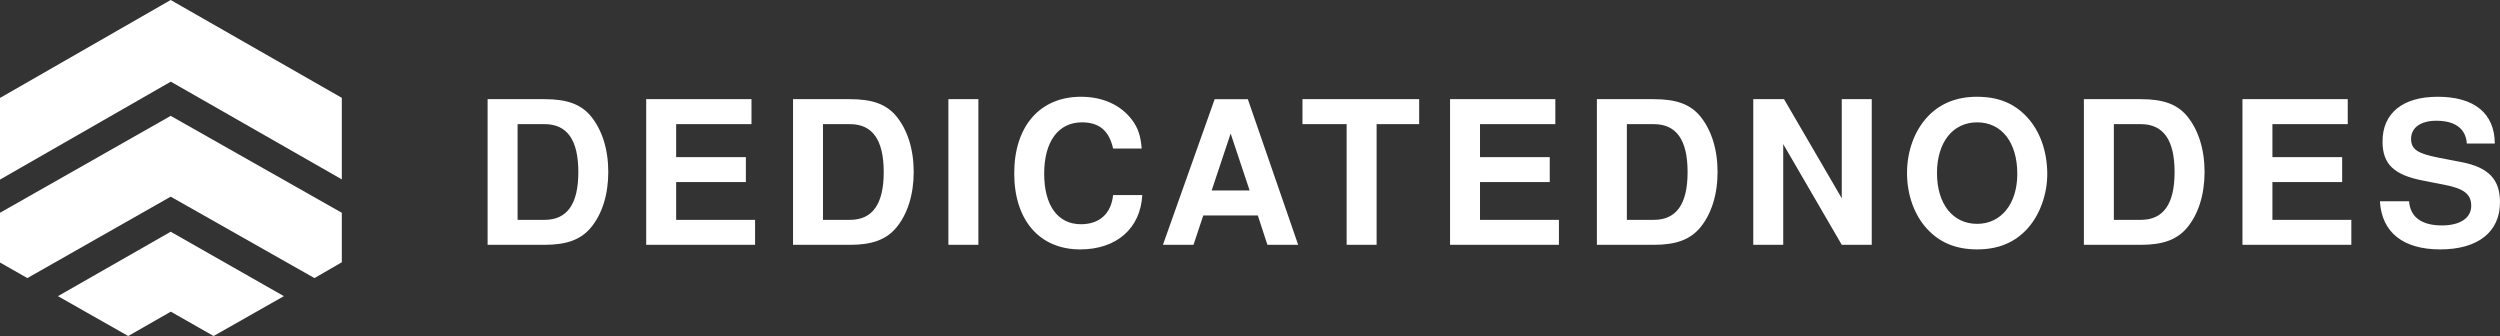
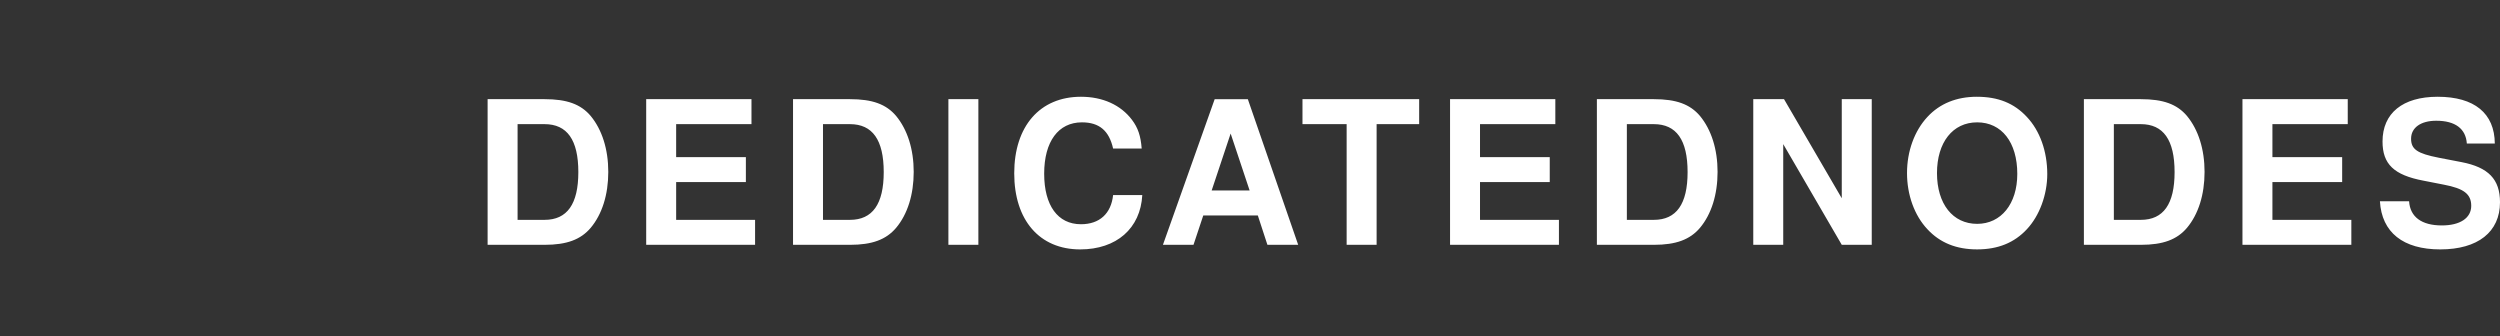
<svg xmlns="http://www.w3.org/2000/svg" id="Layer_1" data-name="Layer 1" viewBox="0 0 178.565 24">
  <rect x="0" y="0" width="178.565" height="24" fill="#333333" stroke="none" />
  <defs>
    <style>
      .cls-1 {
        fill: #fff;
      }
    </style>
  </defs>
-   <path class="cls-1" d="M12.199,5.832l12.215,6.98v-5.824L12.191,0,0,6.995v5.832l12.199-6.995Z" />
-   <path class="cls-1" d="M22.46,19.862l1.954-1.128v-3.537l-12.222-6.921L0,15.197v3.553l1.954,1.113,10.238-5.816,10.269,5.816Z" />
-   <path class="cls-1" d="M12.199,22.261l3.057,1.739,5.02-2.847-8.084-4.601-8.054,4.601,5.02,2.847,3.041-1.739Z" />
-   <path class="cls-1" d="M34.828,17.486V7.083h4.067c1.598,0,2.583.357,3.296,1.199.813.985,1.256,2.383,1.256,3.996,0,1.627-.442,3.025-1.256,3.996-.714.842-1.712,1.213-3.296,1.213h-4.067ZM36.969,15.703h1.927c1.613,0,2.412-1.127,2.412-3.411,0-2.298-.799-3.425-2.412-3.425h-1.927v6.835ZM48.295,13.005v2.697h5.637v1.784h-7.777V7.083h7.52v1.784h-5.38v2.355h4.98v1.784h-4.98ZM56.643,17.486V7.083h4.067c1.598,0,2.583.357,3.296,1.199.813.985,1.256,2.383,1.256,3.996,0,1.627-.442,3.025-1.256,3.996-.714.842-1.712,1.213-3.296,1.213h-4.067ZM58.783,15.703h1.926c1.612,0,2.412-1.127,2.412-3.411,0-2.298-.799-3.425-2.412-3.425h-1.926v6.835ZM69.881,7.083v10.403h-2.141V7.083h2.141ZM81.545,10.608h-2.041c-.285-1.27-.985-1.869-2.226-1.869-1.684,0-2.697,1.37-2.697,3.667,0,2.269.97,3.61,2.626,3.61,1.327,0,2.155-.756,2.298-2.084h2.084c-.129,2.383-1.841,3.882-4.438,3.882-2.897,0-4.709-2.083-4.709-5.437s1.827-5.466,4.766-5.466c1.556,0,2.84.585,3.639,1.641.442.585.628,1.156.699,2.055ZM89.841,15.389h-3.896l-.699,2.098h-2.183l3.696-10.403h2.369l3.596,10.403h-2.198l-.685-2.098ZM89.256,13.605l-1.356-4.067-1.356,4.067h2.711ZM98.326,8.867v8.619h-2.141v-8.619h-3.154v-1.784h8.334v1.784h-3.04ZM105.711,13.005v2.697h5.637v1.784h-7.777V7.083h7.52v1.784h-5.38v2.355h4.981v1.784h-4.981ZM114.059,17.486V7.083h4.067c1.599,0,2.583.357,3.297,1.199.813.985,1.256,2.383,1.256,3.996,0,1.627-.443,3.025-1.256,3.996-.714.842-1.713,1.213-3.297,1.213h-4.067ZM116.2,15.703h1.926c1.613,0,2.412-1.127,2.412-3.411,0-2.298-.799-3.425-2.412-3.425h-1.926v6.835ZM131.55,17.486l-4.181-7.192v7.192h-2.14V7.083h2.197l4.124,7.078v-7.078h2.141v10.403h-2.141ZM141.205,6.912c1.512,0,2.654.457,3.567,1.441.928.985,1.456,2.454,1.456,4.081,0,1.47-.557,2.982-1.456,3.938-.899.97-2.069,1.441-3.553,1.441s-2.654-.471-3.553-1.441c-.928-.985-1.456-2.454-1.456-4.01s.528-3.011,1.456-4.01c.884-.956,2.083-1.441,3.539-1.441ZM141.219,8.739c-1.741,0-2.868,1.427-2.868,3.625s1.127,3.625,2.868,3.625c1.712,0,2.868-1.427,2.868-3.568,0-2.255-1.113-3.682-2.868-3.682ZM148.844,17.486V7.083h4.067c1.598,0,2.583.357,3.296,1.199.814.985,1.256,2.383,1.256,3.996,0,1.627-.442,3.025-1.256,3.996-.713.842-1.712,1.213-3.296,1.213h-4.067ZM150.984,15.703h1.927c1.612,0,2.411-1.127,2.411-3.411,0-2.298-.799-3.425-2.411-3.425h-1.927v6.835ZM162.31,13.005v2.697h5.637v1.784h-7.777V7.083h7.52v1.784h-5.38v2.355h4.981v1.784h-4.981ZM178.194,10.251h-1.998c-.071-1.056-.828-1.627-2.183-1.627-1.114,0-1.799.499-1.799,1.284,0,.756.443,1.056,1.97,1.356l1.627.314c1.926.371,2.754,1.227,2.754,2.868,0,2.126-1.584,3.368-4.267,3.368-2.654,0-4.181-1.213-4.31-3.439h2.084c.071,1.113.885,1.727,2.34,1.727,1.299,0,2.098-.528,2.098-1.399,0-.842-.528-1.241-1.955-1.513l-1.456-.285c-2.112-.4-2.925-1.184-2.925-2.797,0-2.026,1.441-3.197,3.938-3.197,2.626,0,4.067,1.184,4.082,3.339Z" />
+   <path class="cls-1" d="M34.828,17.486V7.083h4.067c1.598,0,2.583.357,3.296,1.199.813.985,1.256,2.383,1.256,3.996,0,1.627-.442,3.025-1.256,3.996-.714.842-1.712,1.213-3.296,1.213h-4.067ZM36.969,15.703h1.927c1.613,0,2.412-1.127,2.412-3.411,0-2.298-.799-3.425-2.412-3.425h-1.927v6.835ZM48.295,13.005v2.697h5.637v1.784h-7.777V7.083h7.52v1.784h-5.38v2.355h4.98v1.784h-4.98ZM56.643,17.486V7.083h4.067c1.598,0,2.583.357,3.296,1.199.813.985,1.256,2.383,1.256,3.996,0,1.627-.442,3.025-1.256,3.996-.714.842-1.712,1.213-3.296,1.213h-4.067ZM58.783,15.703h1.926c1.612,0,2.412-1.127,2.412-3.411,0-2.298-.799-3.425-2.412-3.425h-1.926v6.835ZM69.881,7.083v10.403h-2.141V7.083h2.141ZM81.545,10.608h-2.041c-.285-1.27-.985-1.869-2.226-1.869-1.684,0-2.697,1.37-2.697,3.667,0,2.269.97,3.61,2.626,3.61,1.327,0,2.155-.756,2.298-2.084h2.084c-.129,2.383-1.841,3.882-4.438,3.882-2.897,0-4.709-2.083-4.709-5.437s1.827-5.466,4.766-5.466c1.556,0,2.84.585,3.639,1.641.442.585.628,1.156.699,2.055ZM89.841,15.389h-3.896l-.699,2.098h-2.183l3.696-10.403h2.369l3.596,10.403h-2.198l-.685-2.098ZM89.256,13.605l-1.356-4.067-1.356,4.067h2.711ZM98.326,8.867v8.619h-2.141v-8.619h-3.154v-1.784h8.334v1.784h-3.04ZM105.711,13.005v2.697h5.637v1.784h-7.777V7.083h7.52v1.784h-5.38v2.355h4.981v1.784h-4.981ZM114.059,17.486V7.083h4.067c1.599,0,2.583.357,3.297,1.199.813.985,1.256,2.383,1.256,3.996,0,1.627-.443,3.025-1.256,3.996-.714.842-1.713,1.213-3.297,1.213h-4.067ZM116.2,15.703h1.926c1.613,0,2.412-1.127,2.412-3.411,0-2.298-.799-3.425-2.412-3.425h-1.926v6.835ZM131.55,17.486l-4.181-7.192v7.192h-2.14V7.083h2.197l4.124,7.078v-7.078h2.141v10.403ZM141.205,6.912c1.512,0,2.654.457,3.567,1.441.928.985,1.456,2.454,1.456,4.081,0,1.47-.557,2.982-1.456,3.938-.899.97-2.069,1.441-3.553,1.441s-2.654-.471-3.553-1.441c-.928-.985-1.456-2.454-1.456-4.01s.528-3.011,1.456-4.01c.884-.956,2.083-1.441,3.539-1.441ZM141.219,8.739c-1.741,0-2.868,1.427-2.868,3.625s1.127,3.625,2.868,3.625c1.712,0,2.868-1.427,2.868-3.568,0-2.255-1.113-3.682-2.868-3.682ZM148.844,17.486V7.083h4.067c1.598,0,2.583.357,3.296,1.199.814.985,1.256,2.383,1.256,3.996,0,1.627-.442,3.025-1.256,3.996-.713.842-1.712,1.213-3.296,1.213h-4.067ZM150.984,15.703h1.927c1.612,0,2.411-1.127,2.411-3.411,0-2.298-.799-3.425-2.411-3.425h-1.927v6.835ZM162.31,13.005v2.697h5.637v1.784h-7.777V7.083h7.52v1.784h-5.38v2.355h4.981v1.784h-4.981ZM178.194,10.251h-1.998c-.071-1.056-.828-1.627-2.183-1.627-1.114,0-1.799.499-1.799,1.284,0,.756.443,1.056,1.97,1.356l1.627.314c1.926.371,2.754,1.227,2.754,2.868,0,2.126-1.584,3.368-4.267,3.368-2.654,0-4.181-1.213-4.31-3.439h2.084c.071,1.113.885,1.727,2.34,1.727,1.299,0,2.098-.528,2.098-1.399,0-.842-.528-1.241-1.955-1.513l-1.456-.285c-2.112-.4-2.925-1.184-2.925-2.797,0-2.026,1.441-3.197,3.938-3.197,2.626,0,4.067,1.184,4.082,3.339Z" />
</svg>